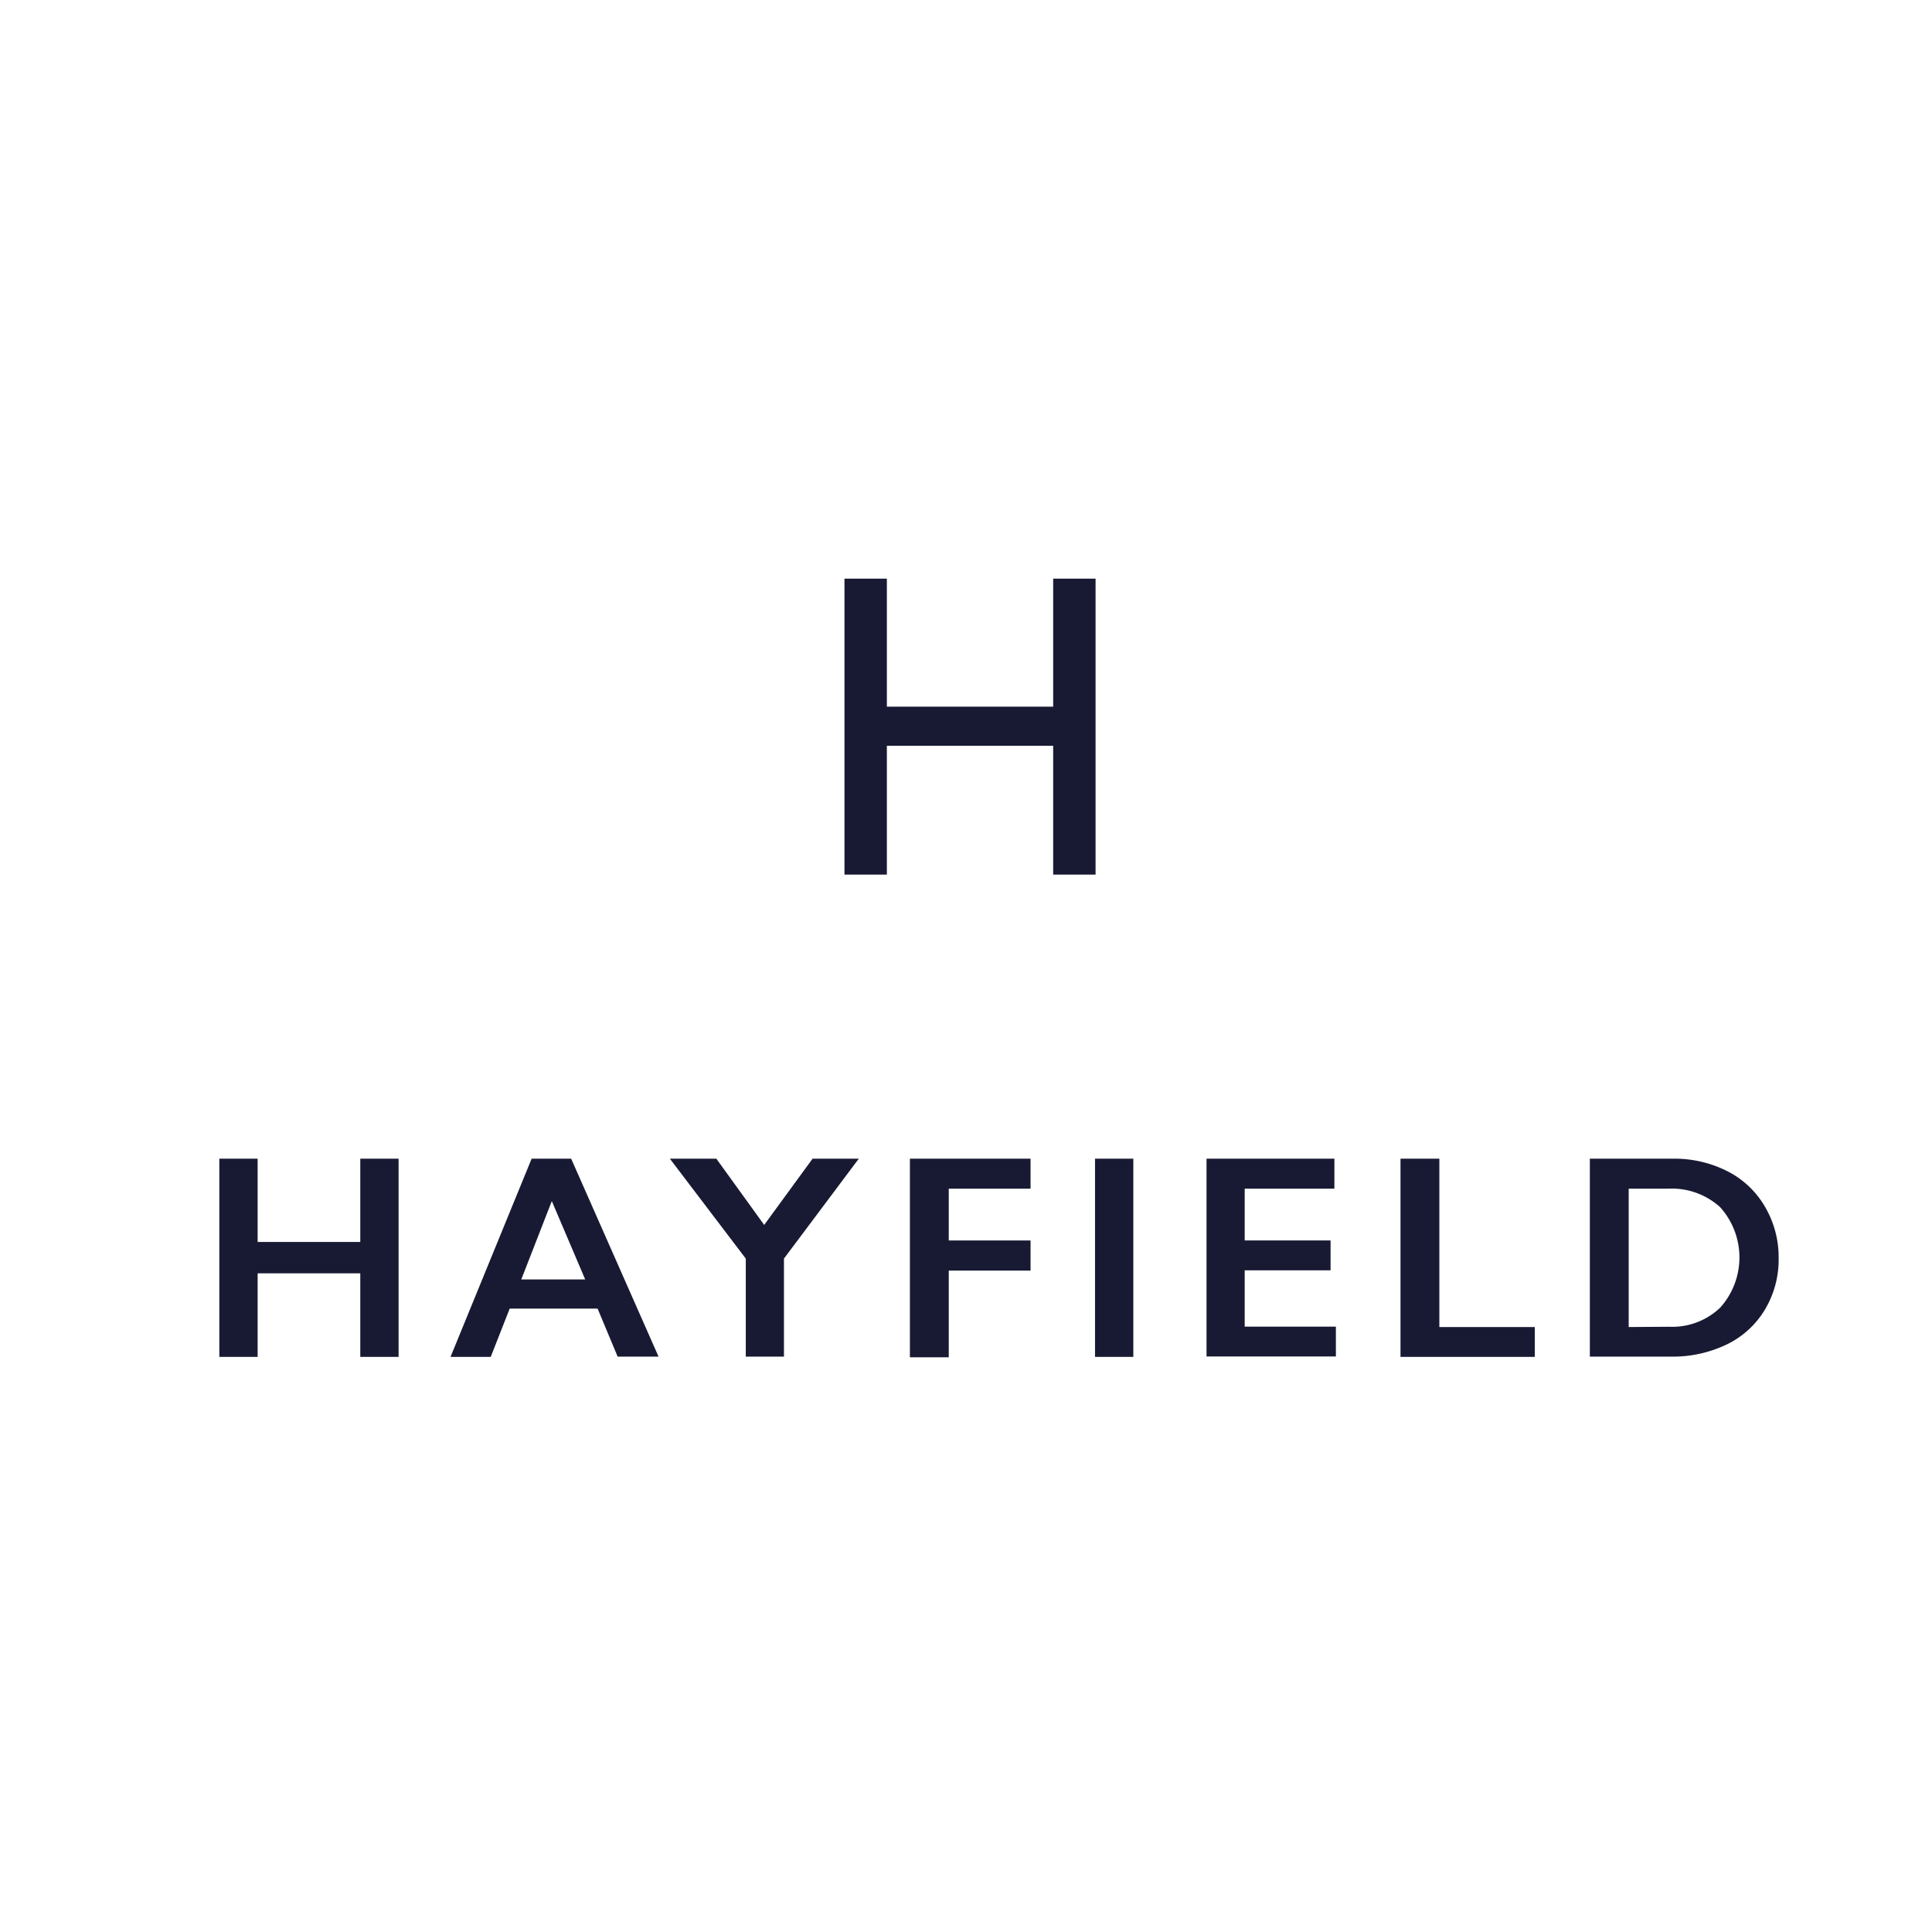
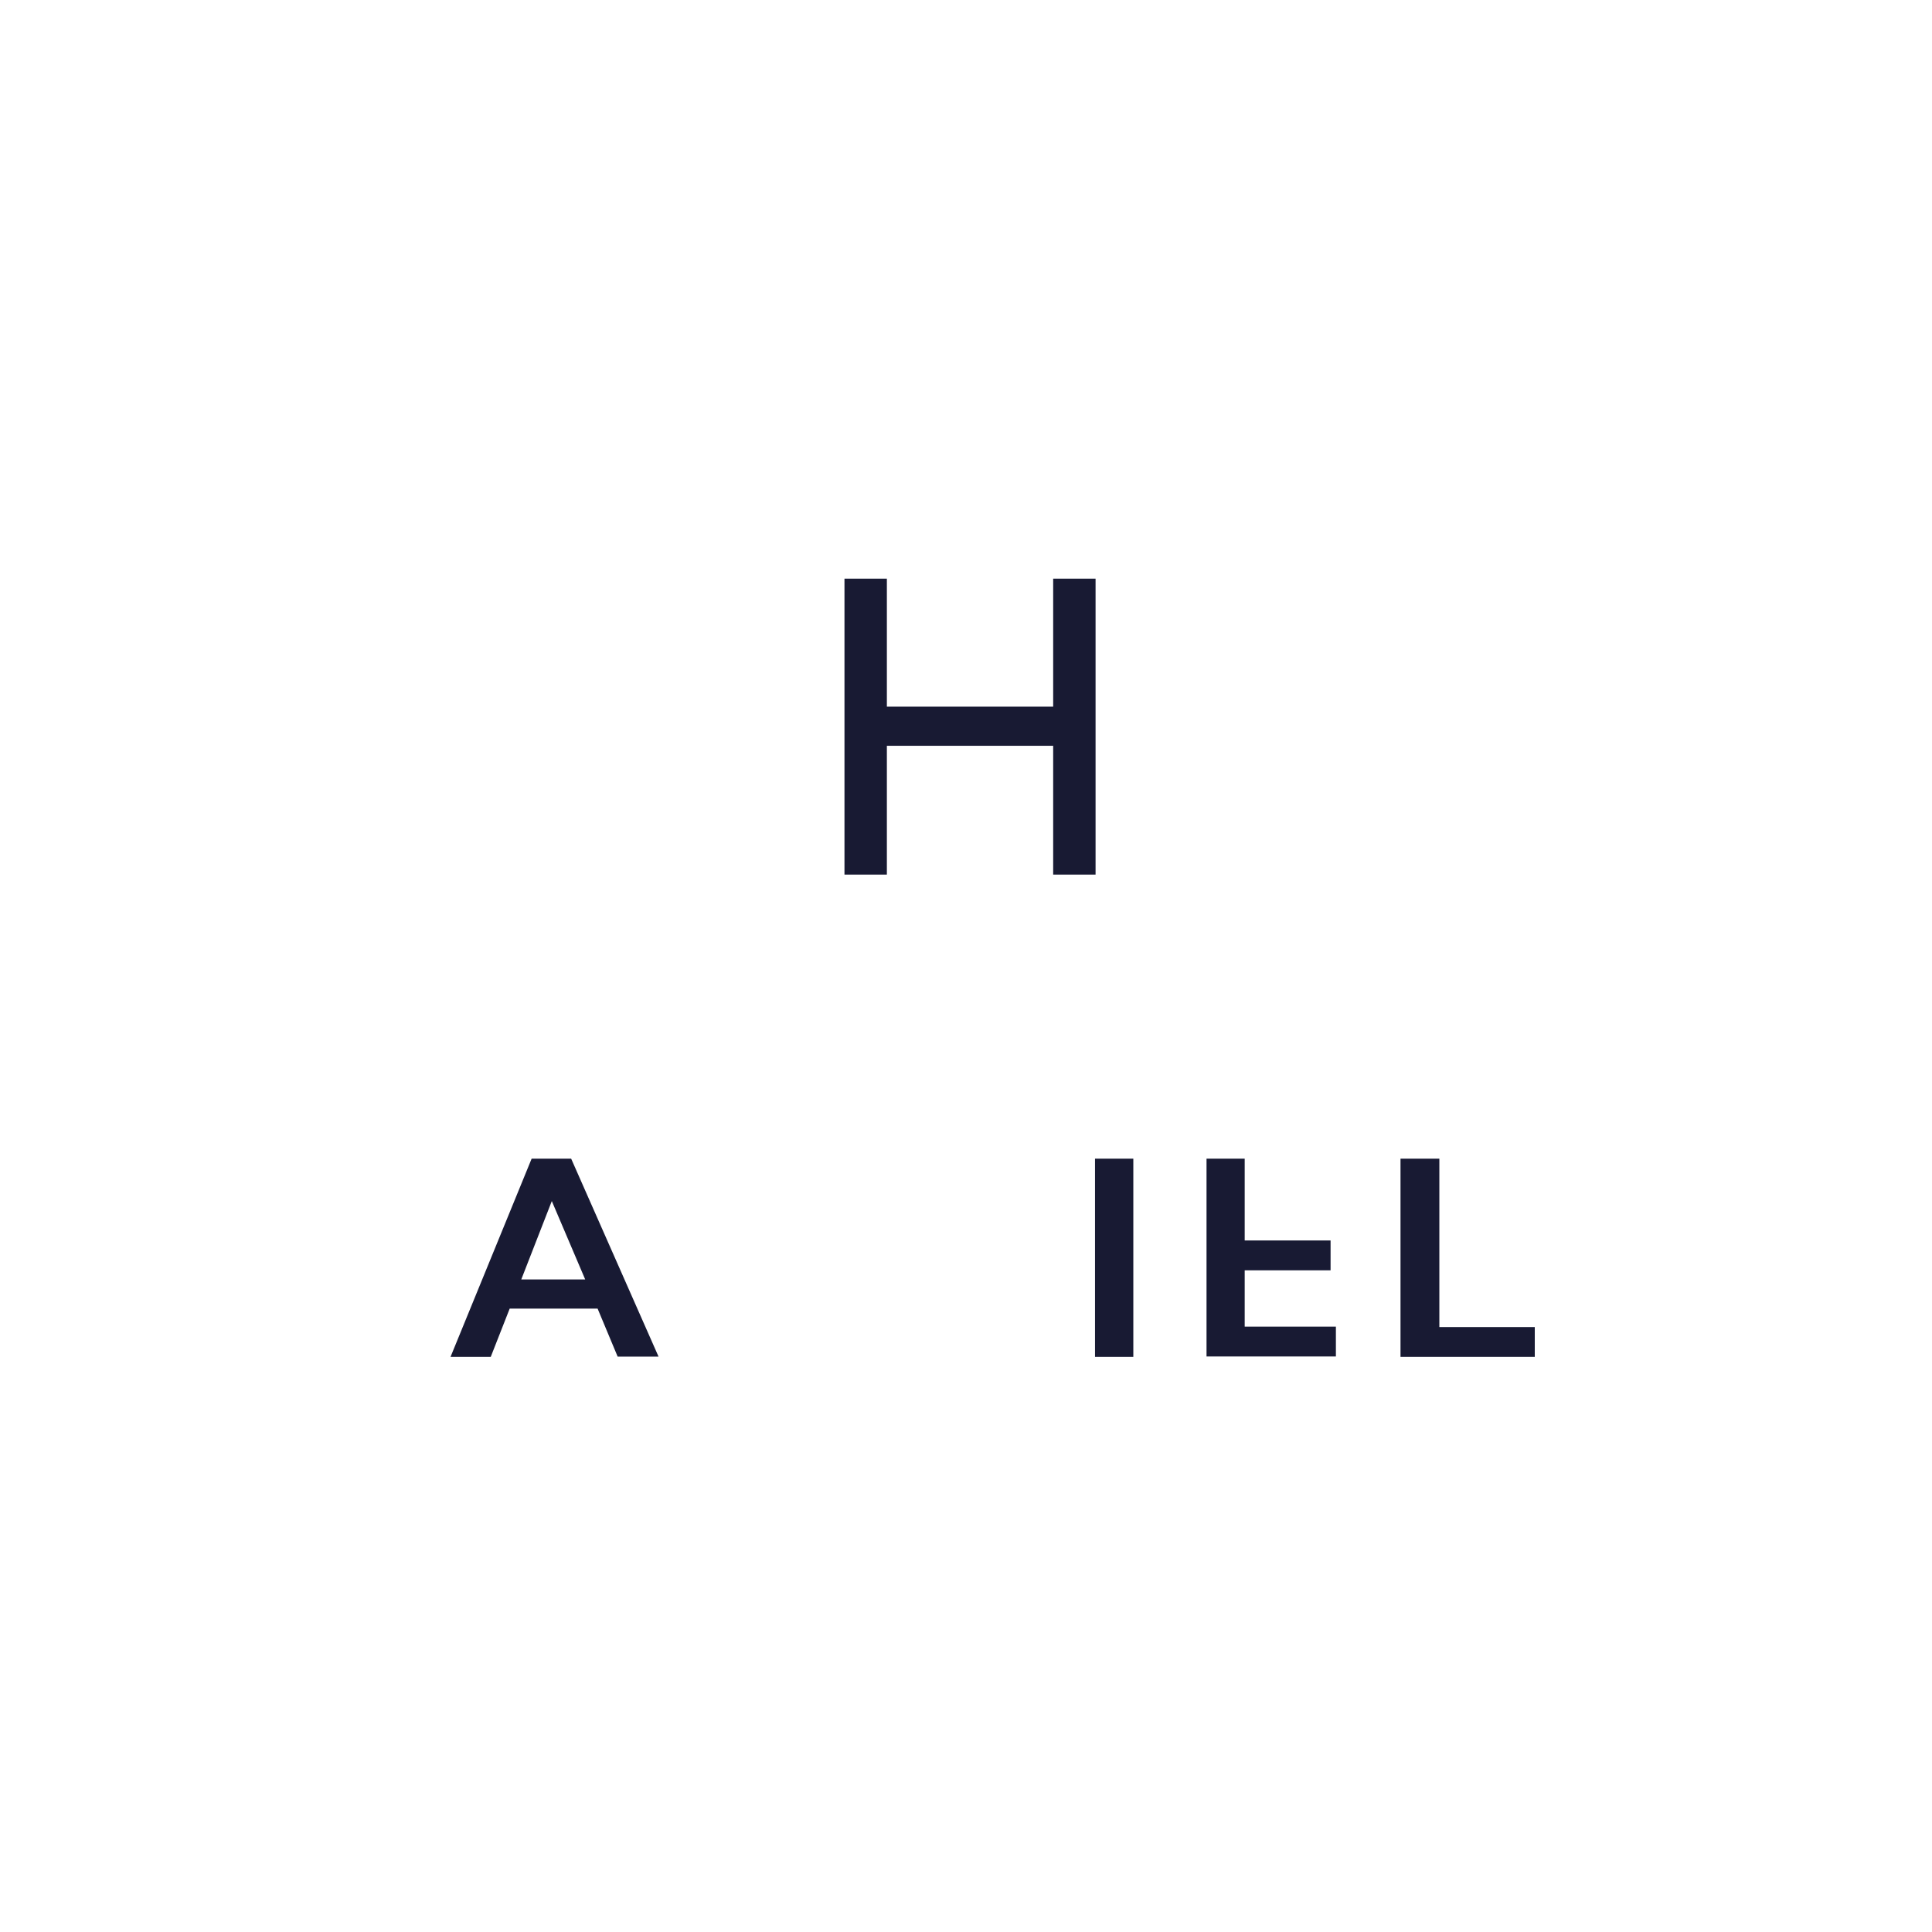
<svg xmlns="http://www.w3.org/2000/svg" id="Layer_1" data-name="Layer 1" viewBox="0 0 141.73 141.73">
  <defs>
    <style>.cls-1,.cls-2,.cls-3{fill:none;}.cls-2{clip-rule:evenodd;}.cls-3{fill-rule:evenodd;}.cls-4{fill:#181a33;}.cls-5{clip-path:url(#clip-path);}.cls-6{clip-path:url(#clip-path-2);}.cls-7{clip-path:url(#clip-path-3);}</style>
    <clipPath id="clip-path">
-       <polyline class="cls-1" points="206.59 226.53 282.31 206.24 303.65 285.89 227.94 306.18" />
-     </clipPath>
+       </clipPath>
    <clipPath id="clip-path-2">
      <polyline class="cls-1" points="206.59 226.52 282.31 206.24 303.65 285.89 227.93 306.18" />
    </clipPath>
    <clipPath id="clip-path-3">
      <polyline class="cls-2" points="185.22 214.53 283.69 188.15 310.24 287.24 211.77 313.63" />
    </clipPath>
  </defs>
  <polygon class="cls-4" points="77.26 42.45 80.37 42.45 80.37 64.16 77.26 64.16 77.26 54.71 65.06 54.71 65.06 64.16 61.95 64.16 61.95 42.45 65.06 42.45 65.06 51.84 77.26 51.84 77.26 42.45" />
-   <path class="cls-4" d="M18.9,85v6.11h7.53V85h2.81V99.54H26.43V93.41H18.9v6.13H16.09V85Z" />
  <path class="cls-4" d="M41.9,85l6.41,14.52h-3L43.84,96H37.39L36,99.54H33.05L39,85Zm-3.66,8.86h4.69l-2.45-5.75Z" />
-   <path class="cls-4" d="M52.55,85l3.51,4.86L59.61,85H63l-5.49,7.33v7.19h-2.8V92.33L49.14,85Z" />
-   <path class="cls-4" d="M75.6,85v2.2h-6V91h6v2.21h-6v6.36H66.75V85Z" />
  <path class="cls-4" d="M83.14,85V99.54H80.33V85Z" />
-   <path class="cls-4" d="M97.89,85v2.2H91.31V91h6.3v2.19h-6.3v4.13H98v2.19H88.51V85Z" />
+   <path class="cls-4" d="M97.89,85H91.31V91h6.3v2.19h-6.3v4.13H98v2.19H88.51V85Z" />
  <path class="cls-4" d="M105.59,85V97.35h7v2.19h-9.85V85Z" />
-   <path class="cls-4" d="M122.74,85a8.57,8.57,0,0,1,4,.93,6.67,6.67,0,0,1,2.74,2.6,7.3,7.3,0,0,1,1,3.76,7.14,7.14,0,0,1-1,3.77,6.6,6.6,0,0,1-2.79,2.56,9.14,9.14,0,0,1-4.14.9h-5.92V85Zm-.29,12.33a5.09,5.09,0,0,0,3.74-1.4,5.51,5.51,0,0,0,0-7.37,5.28,5.28,0,0,0-3.82-1.36h-2.89V97.35Z" />
</svg>